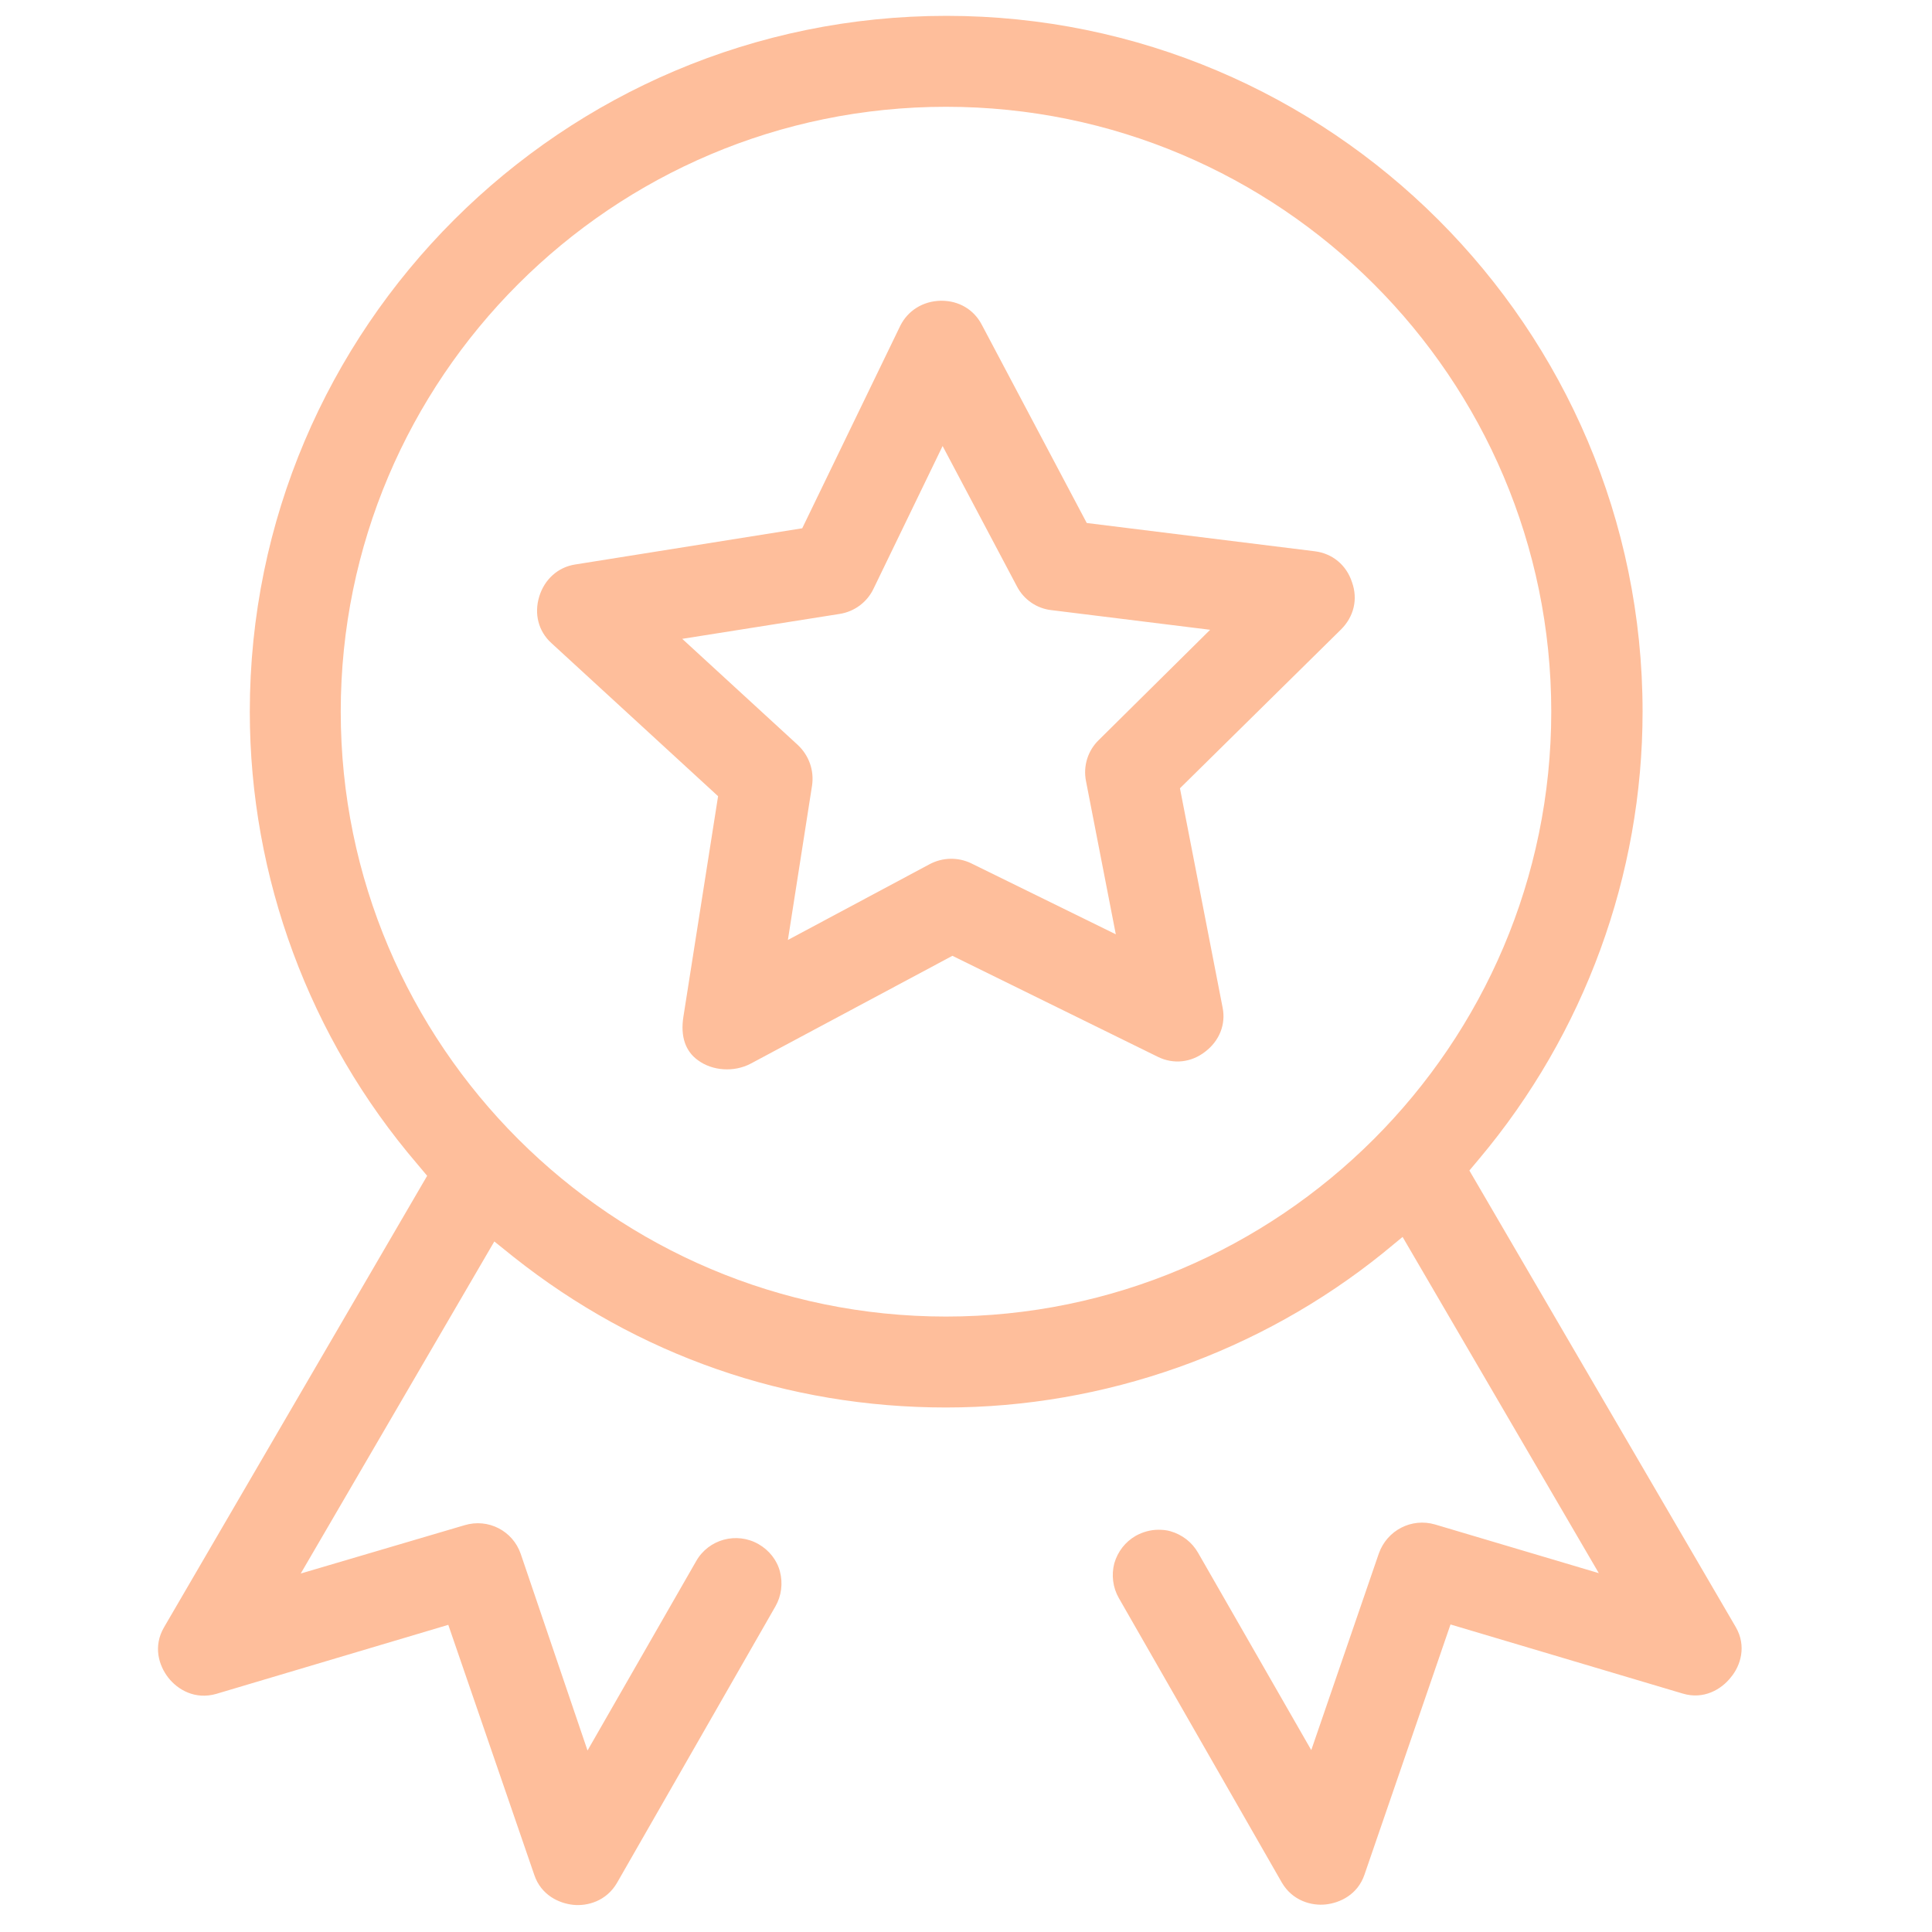
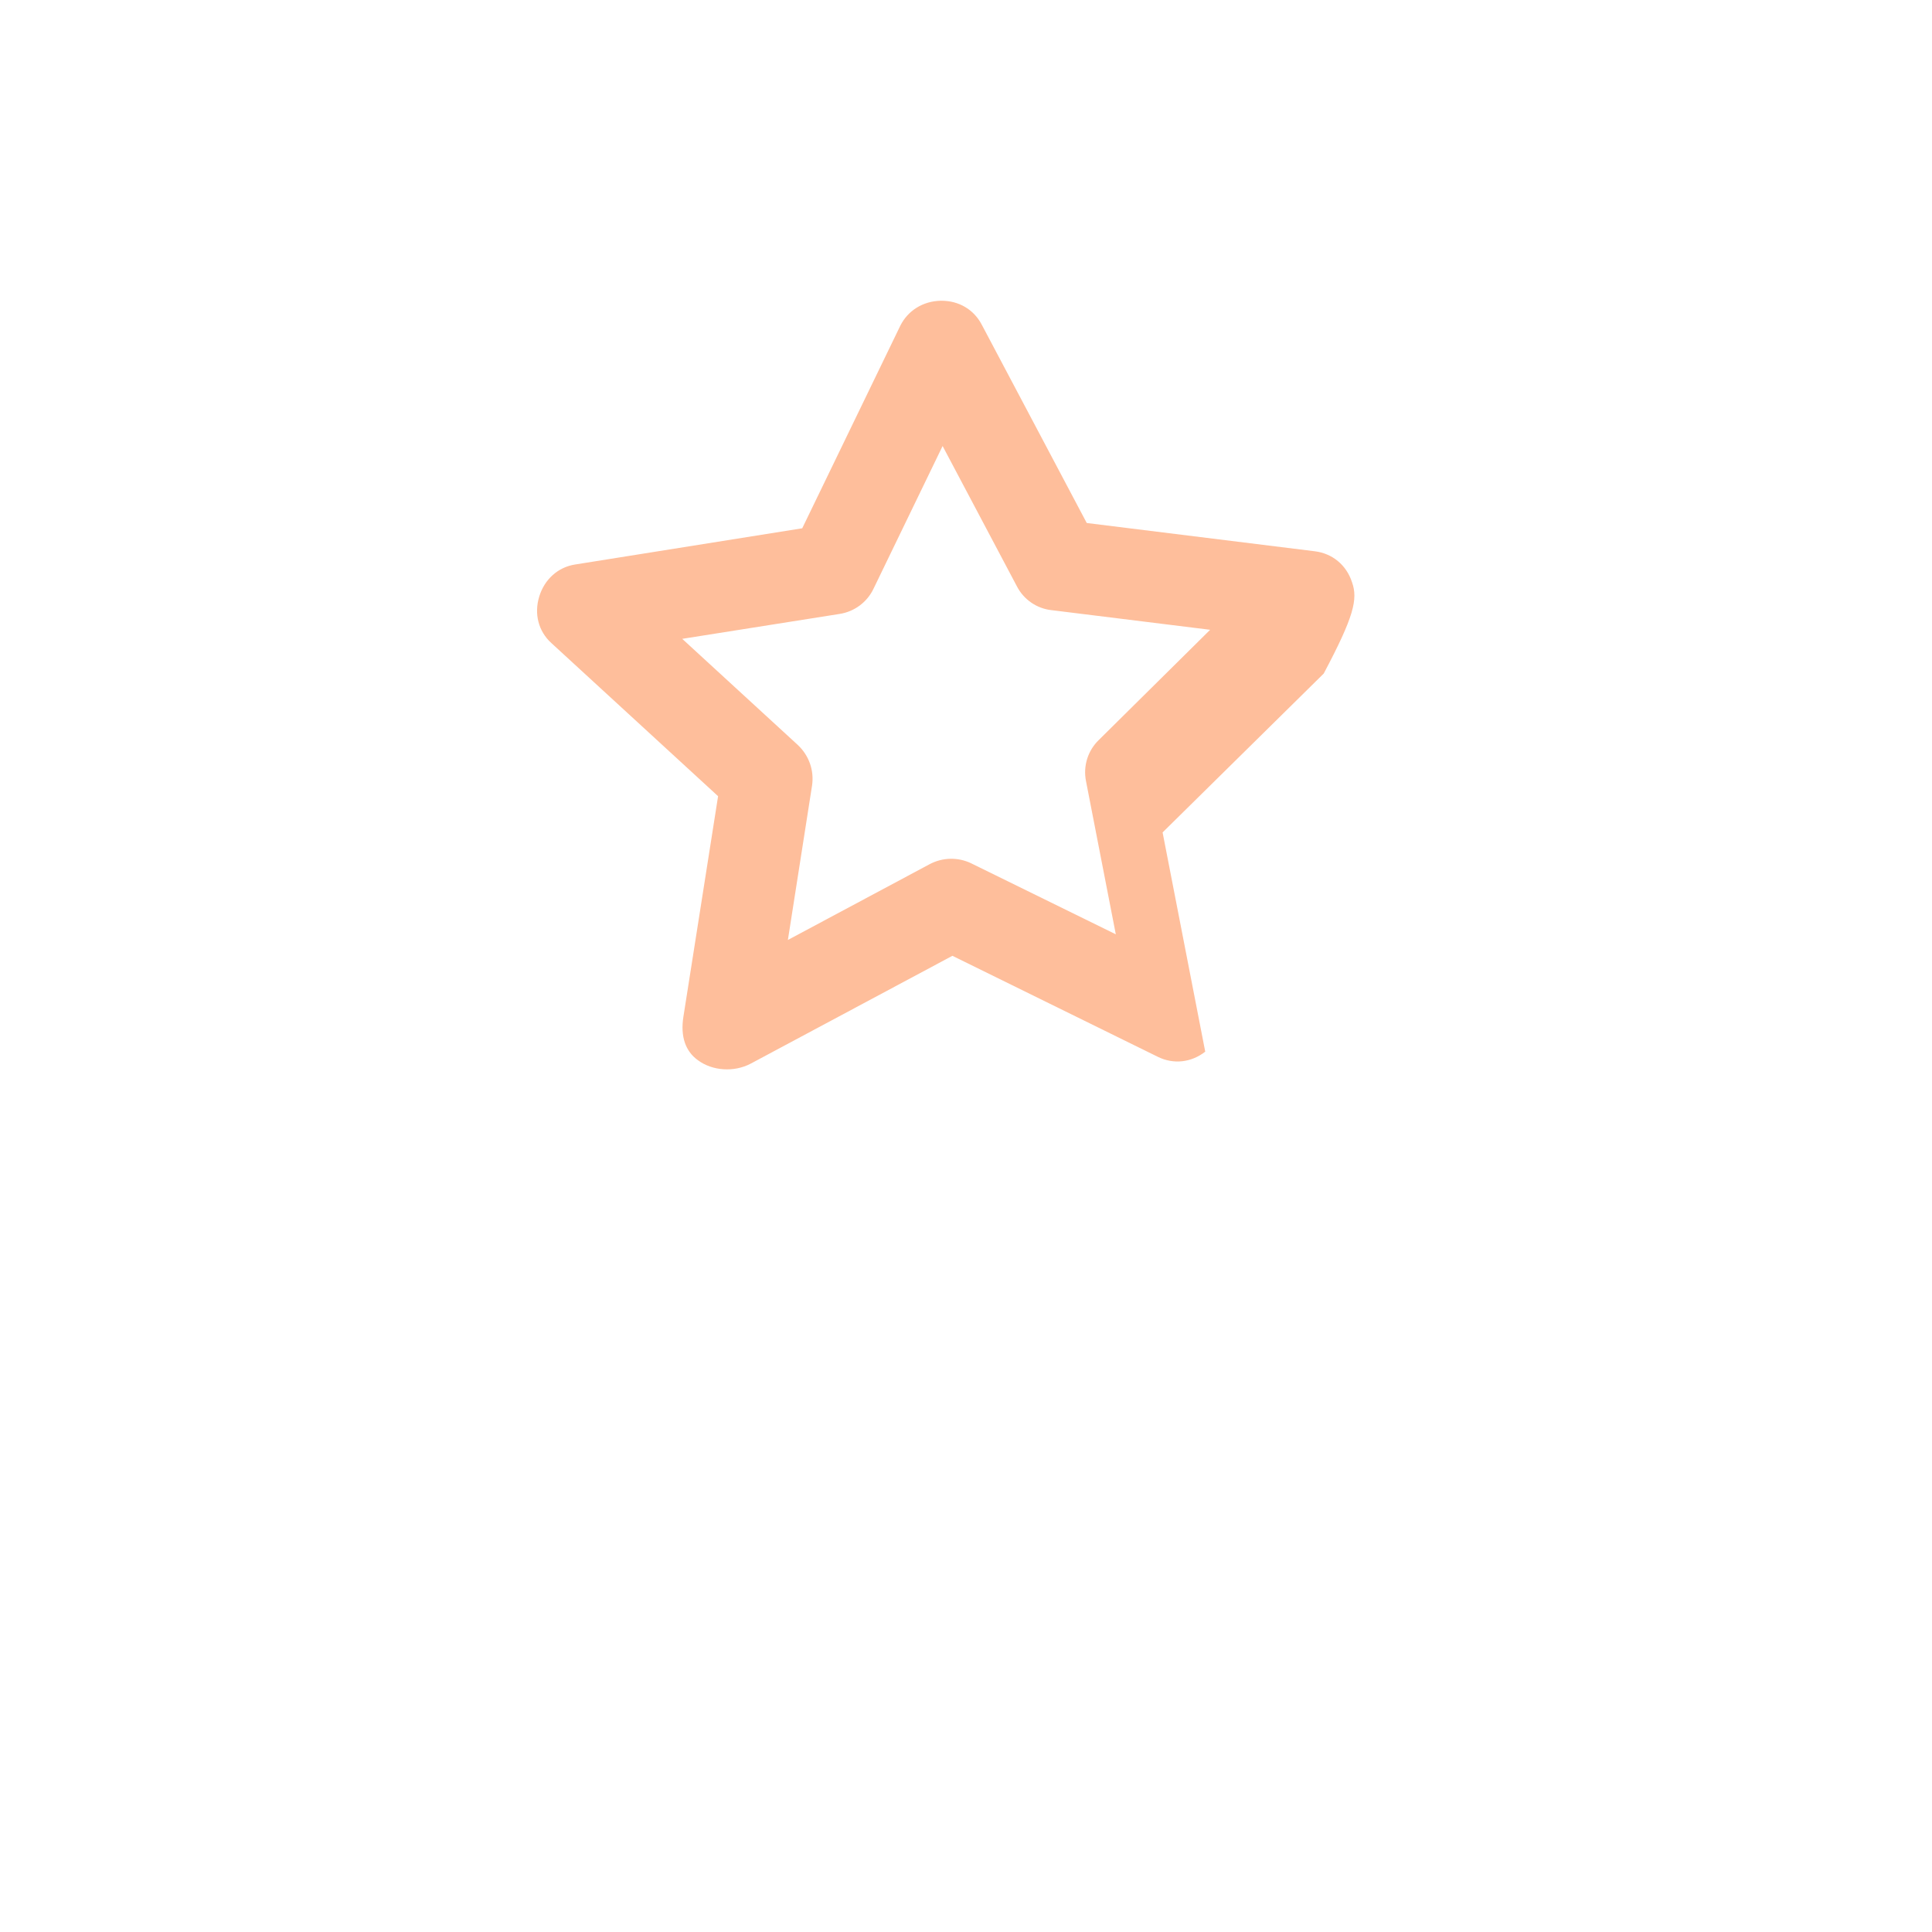
<svg xmlns="http://www.w3.org/2000/svg" version="1.0" id="Layer_1" x="0px" y="0px" viewBox="0 0 512 512" style="enable-background:new 0 0 512 512;" xml:space="preserve" width="300px" height="300px" preserveAspectRatio="none">
  <style type="text/css">
	.st0{fill:#FEBE9B;}
</style>
-   <path class="st0" d="M460,431.2l-70.6-121l2.6-3.1c27.9-33.2,43.3-75.2,43.3-118.5c0-101.7-82.8-184.4-184.5-184.4  C149,4.2,66.2,86.9,66.2,188.6c0,43.9,15.8,86.5,44.4,119.9l2.6,3.1L43.5,431.2c-3,5.1-1.4,10.2,1.1,13.4c2.5,3.2,7.1,5.9,12.7,4.3  l61.5-18.3l22.8,66.3c1.8,5.3,6.5,7.5,10.3,7.9c3.8,0.4,8.8-1,11.6-5.8l42-73.3c1.6-2.8,2-6.1,1.2-9.2c-0.8-3.1-2.9-5.7-5.7-7.3  c-5.8-3.3-13.2-1.3-16.5,4.5l-28.8,50.2L138,411.8c-2.1-6.1-8.6-9.5-14.9-7.6L79.7,417l51.3-88l5.1,4.1  c32.9,26.1,72.5,39.9,114.6,39.9c42,0,83.2-14.6,115.9-41l5.1-4.2l52,89.1l-43.4-12.9c-6.2-1.8-12.7,1.5-14.9,7.7l-17.9,52.1  l-30-52.3c-1.6-2.8-4.2-4.8-7.3-5.7c-1-0.3-2.1-0.4-3.2-0.4c-2.1,0-4.2,0.6-6,1.6c-2.8,1.6-4.8,4.2-5.7,7.3  c-0.8,3.1-0.4,6.4,1.2,9.2l43.2,75.4c2.8,4.8,7.8,6.2,11.6,5.8c3.8-0.4,8.5-2.6,10.3-7.9l22.8-66.3l61.5,18.3  c5.6,1.7,10.3-1.1,12.8-4.3C461.3,441.4,462.9,436.2,460,431.2z M250.7,348.9c-88.4,0-160.4-71.9-160.4-160.3  c0-88.4,71.9-160.3,160.4-160.3s160.4,71.9,160.4,160.3C411.1,277,339.1,348.9,250.7,348.9z" />
-   <path class="st0" d="M358.3,154.3c-1.5-4.6-5.2-7.6-9.8-8.2l-60.5-7.5l-27.9-52.7c-2.1-3.9-6-6.2-10.6-6.2l-0.2,0  c-4.7,0.1-8.7,2.6-10.7,6.6l-26,53.7l-60.2,9.6c-4.5,0.7-8.1,3.9-9.5,8.5c-1.4,4.6-0.2,9.2,3.2,12.3l44.2,40.6l-9.2,58.5  c-0.8,5.1,0.5,9.1,3.9,11.5c3.8,2.8,9.5,3.2,13.9,0.9l53.5-28.6l54.5,26.8c4.1,2,8.8,1.5,12.5-1.4c3.8-2.9,5.5-7.3,4.6-11.7  l-11.3-58.1l42.7-42.1C358.8,163.4,359.9,158.8,358.3,154.3z M291.2,196.1c-2.9,2.8-4.2,6.9-3.4,10.9l7.9,40.6l-38.3-18.8  c-3.5-1.7-7.6-1.6-11,0.2l-37.6,20.1l6.4-40.9c0.6-4-0.8-8-3.8-10.8l-30.6-28.1l41.7-6.6c3.9-0.6,7.3-3.1,9-6.7l18.3-37.8l19.7,37.2  c1.8,3.5,5.3,5.9,9.2,6.3l42,5.2L291.2,196.1z" />
+   <path class="st0" d="M358.3,154.3c-1.5-4.6-5.2-7.6-9.8-8.2l-60.5-7.5l-27.9-52.7c-2.1-3.9-6-6.2-10.6-6.2l-0.2,0  c-4.7,0.1-8.7,2.6-10.7,6.6l-26,53.7l-60.2,9.6c-4.5,0.7-8.1,3.9-9.5,8.5c-1.4,4.6-0.2,9.2,3.2,12.3l44.2,40.6l-9.2,58.5  c-0.8,5.1,0.5,9.1,3.9,11.5c3.8,2.8,9.5,3.2,13.9,0.9l53.5-28.6l54.5,26.8c4.1,2,8.8,1.5,12.5-1.4l-11.3-58.1l42.7-42.1C358.8,163.4,359.9,158.8,358.3,154.3z M291.2,196.1c-2.9,2.8-4.2,6.9-3.4,10.9l7.9,40.6l-38.3-18.8  c-3.5-1.7-7.6-1.6-11,0.2l-37.6,20.1l6.4-40.9c0.6-4-0.8-8-3.8-10.8l-30.6-28.1l41.7-6.6c3.9-0.6,7.3-3.1,9-6.7l18.3-37.8l19.7,37.2  c1.8,3.5,5.3,5.9,9.2,6.3l42,5.2L291.2,196.1z" />
</svg>